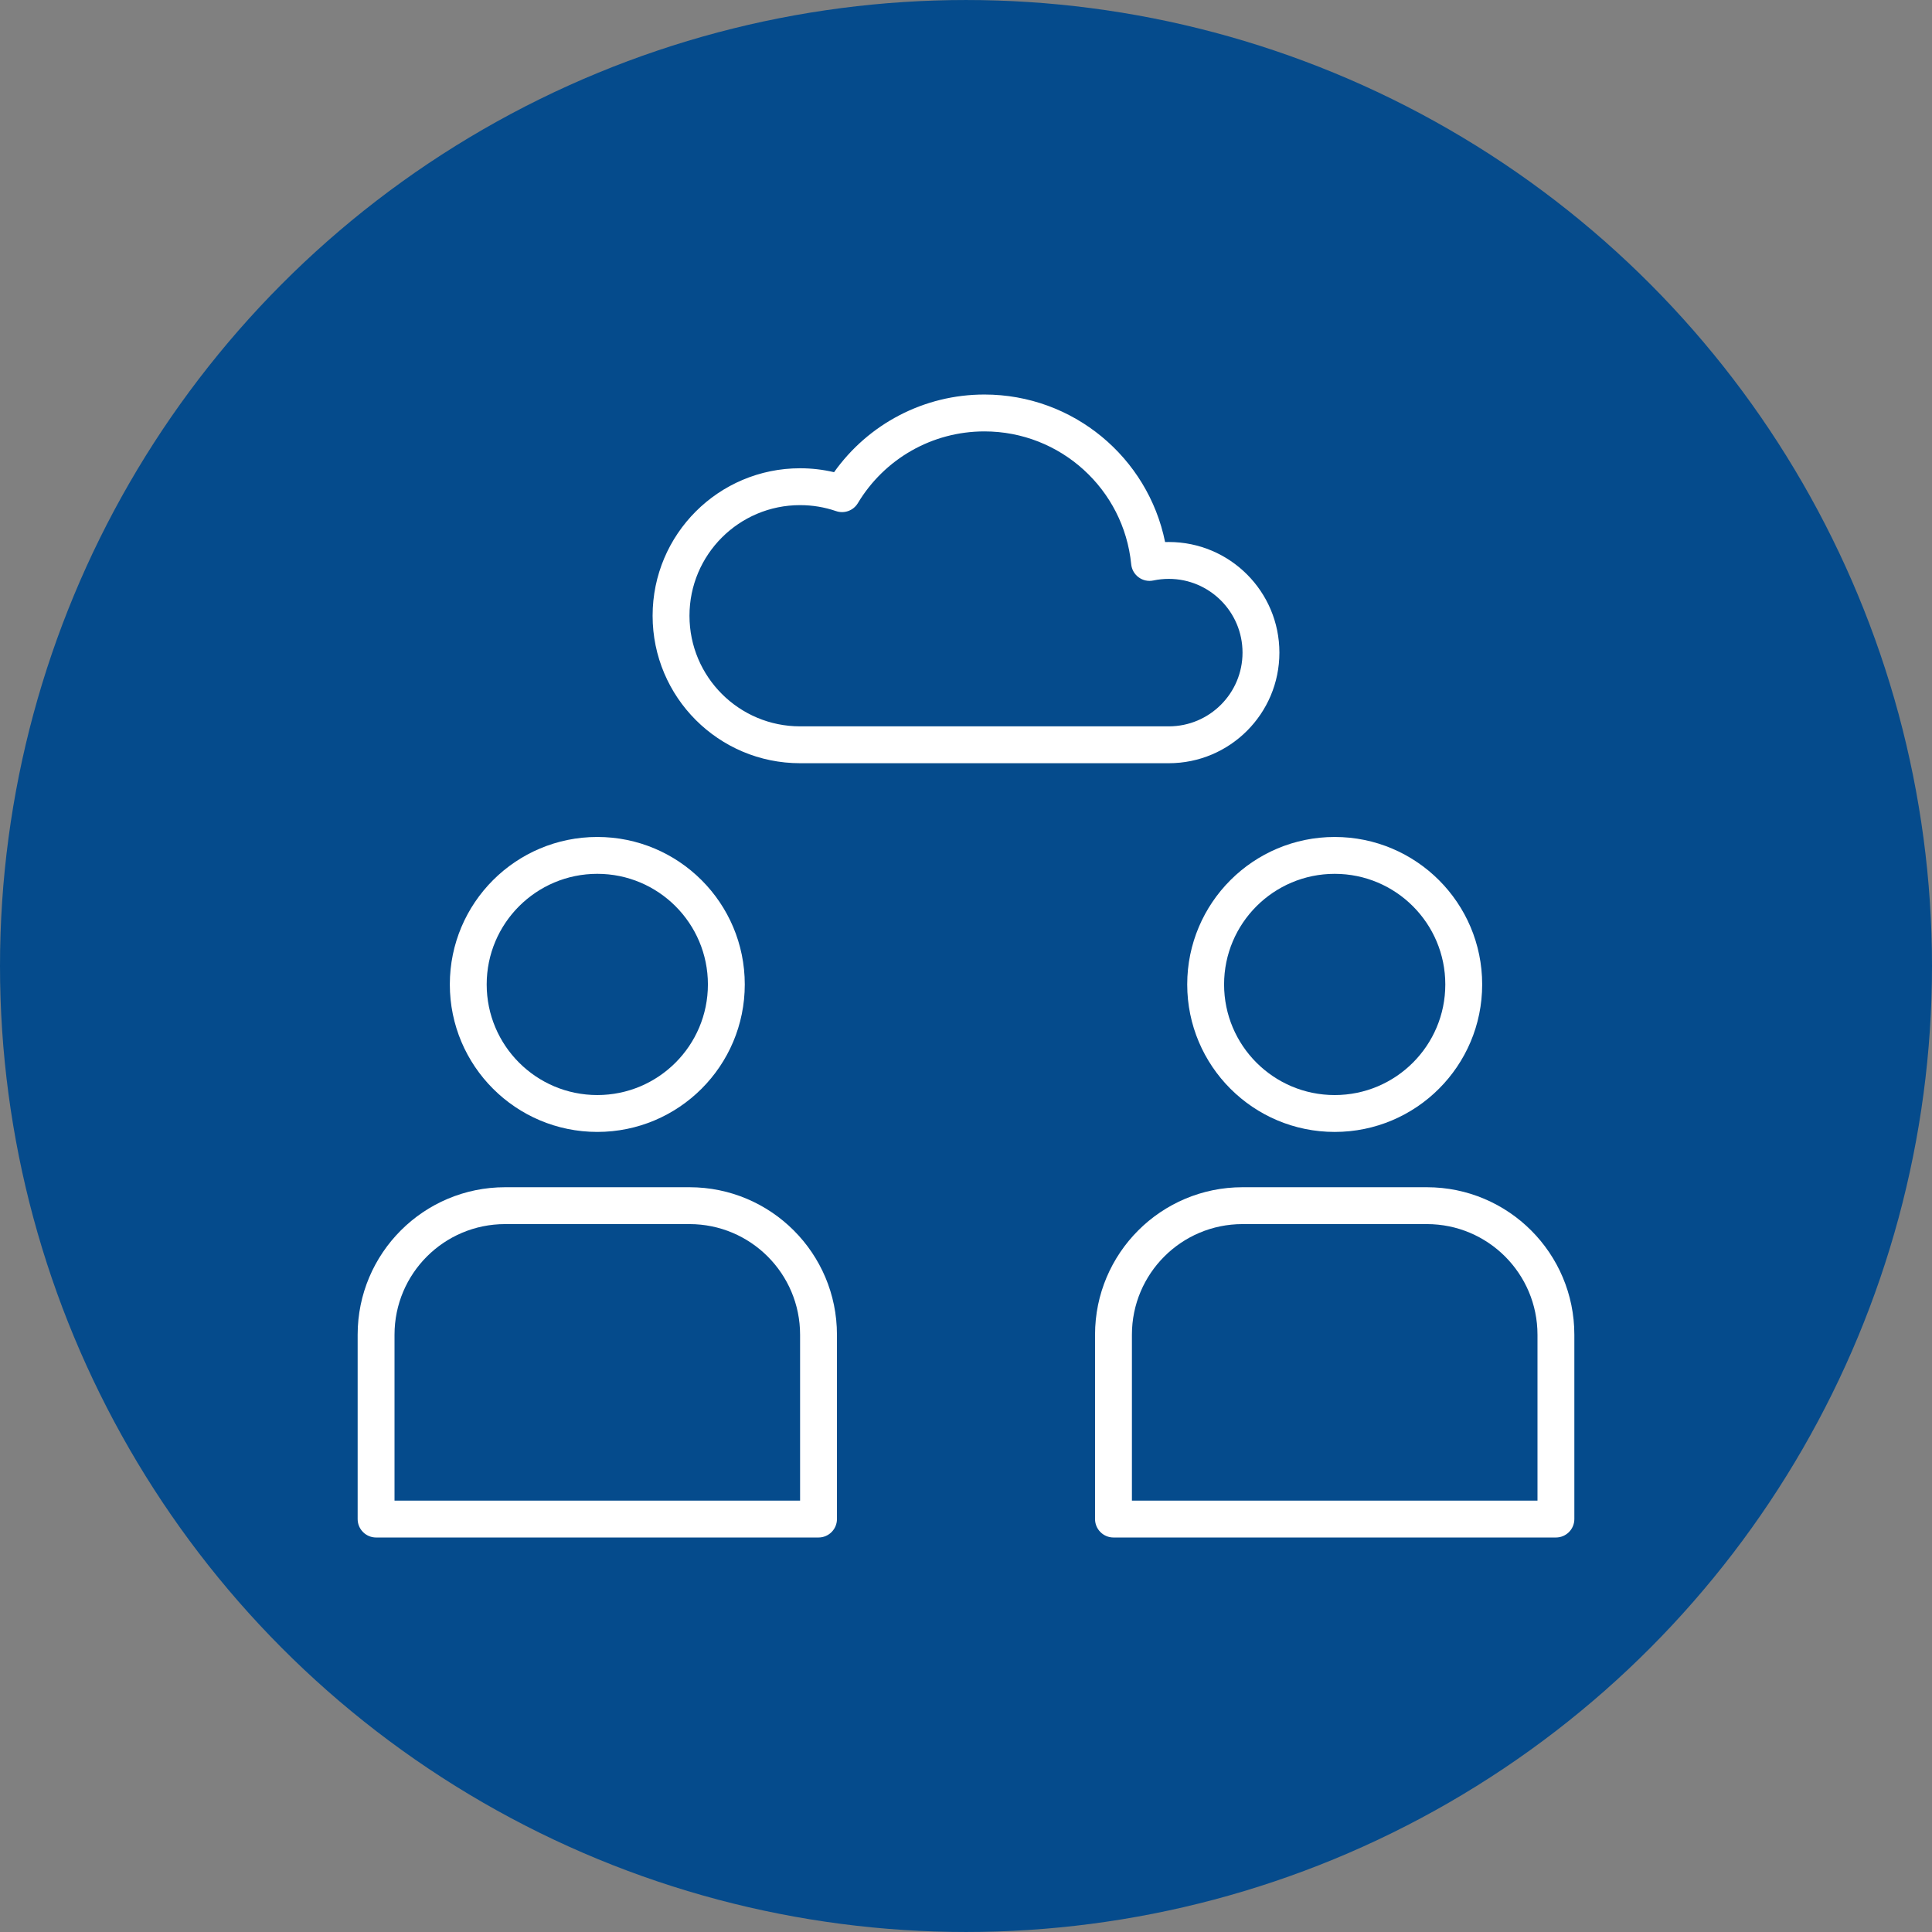
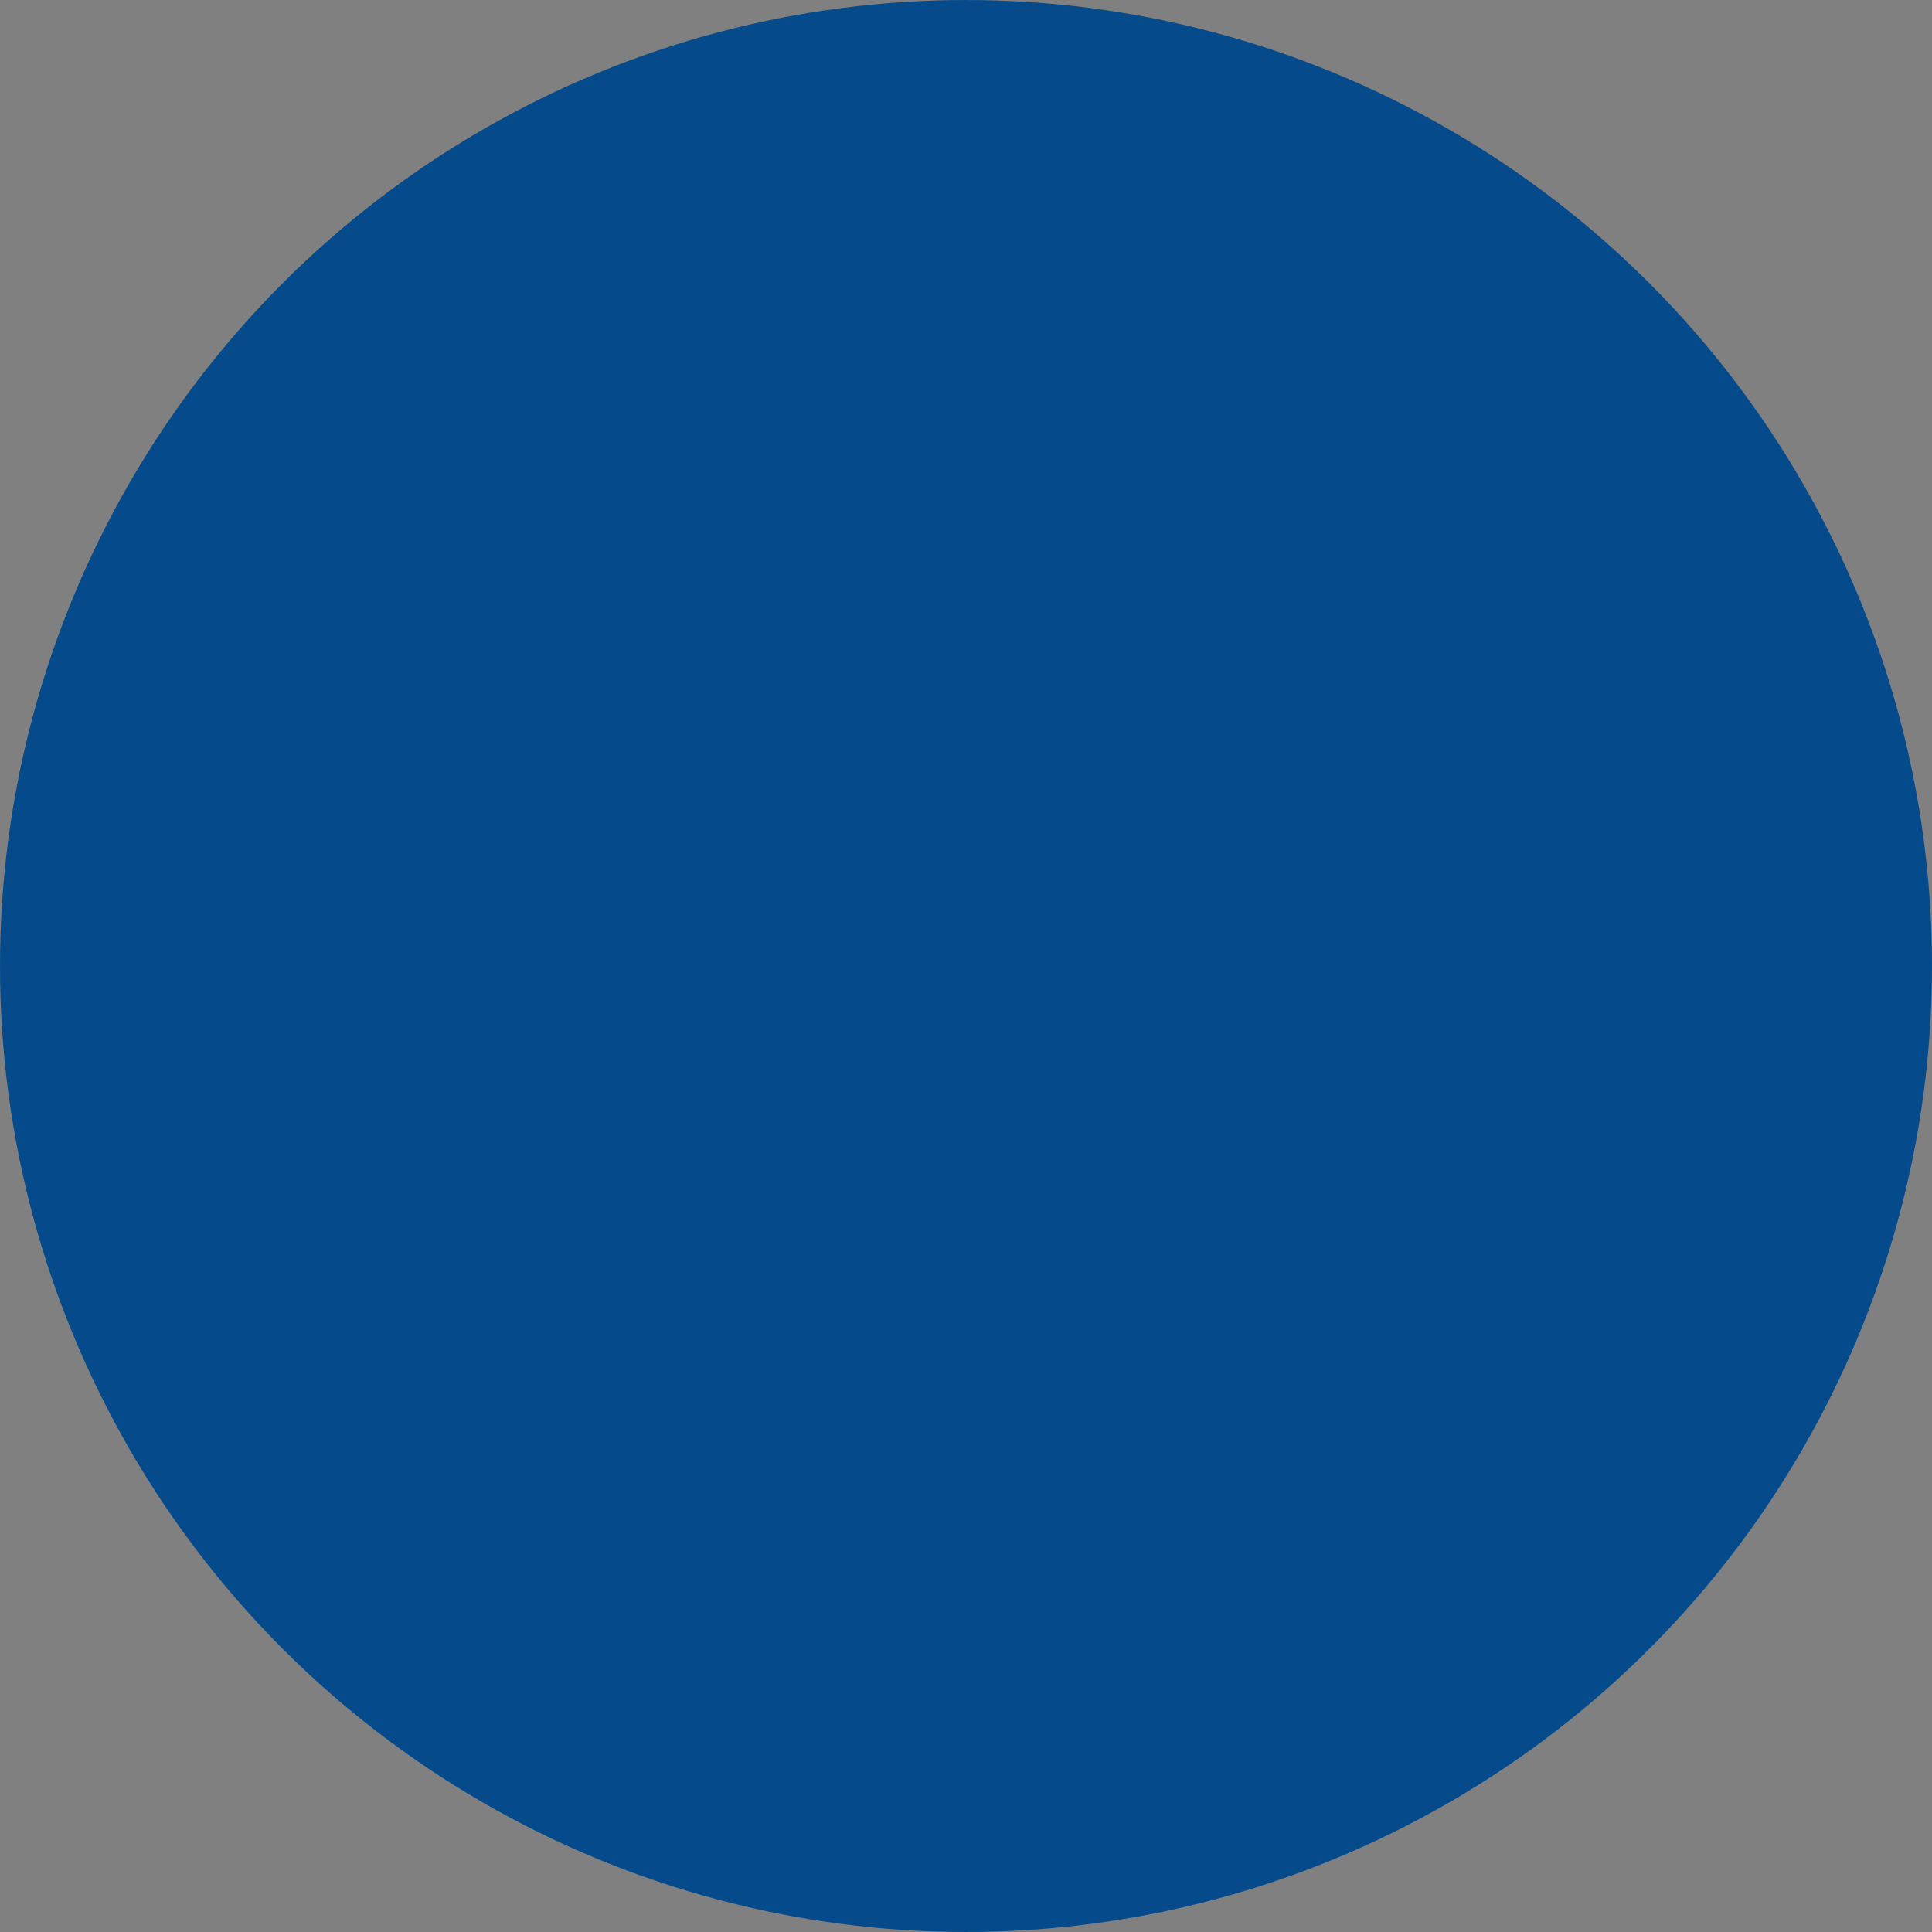
<svg xmlns="http://www.w3.org/2000/svg" width="752pt" height="752pt" viewBox="0 0 752 752">
  <rect x="0" y="0" width="752" height="752" fill="#808080" stroke="none" />
  <defs>
    <clipPath id="a">
-       <path d="m139.21 153h473.58v446h-473.58z" />
-     </clipPath>
+       </clipPath>
  </defs>
  <path d="m752 376c0 134.33-71.664 258.46-188 325.62-116.34 67.168-259.66 67.168-376 0-116.34-67.164-188-191.29-188-325.62s71.664-258.46 188-325.62c116.34-67.168 259.66-67.168 376 0 116.34 67.164 188 191.29 188 325.62" fill="#054b8c" />
  <g clip-path="url(#a)">
-     <path d="m483.63 462.11h71.754c31.703 0 57.406 25.703 57.406 57.406v71.754c0 3.961-3.215 7.176-7.176 7.176h-172.21c-3.965 0-7.176-3.215-7.176-7.176v-71.754c0-31.703 25.699-57.406 57.402-57.406zm114.81 57.406c0-23.777-19.277-43.055-43.055-43.055h-71.754c-23.777 0-43.051 19.277-43.051 43.055v64.578h157.86zm-401.83-57.406h71.758c31.703 0 57.402 25.703 57.402 57.406v71.754c0 3.961-3.211 7.176-7.176 7.176h-172.21c-3.965 0-7.176-3.215-7.176-7.176v-71.754c0-31.703 25.699-57.406 57.402-57.406zm114.81 57.406c0-23.777-19.273-43.055-43.051-43.055h-71.758c-23.777 0-43.051 19.277-43.051 43.055v64.578h157.86zm208.09-78.93c-31.703 0-57.406-25.703-57.406-57.406s25.703-57.402 57.406-57.402 57.402 25.699 57.402 57.402-25.699 57.406-57.402 57.406zm0-14.352c23.777 0 43.051-19.277 43.051-43.055 0-23.777-19.273-43.051-43.051-43.051-23.777 0-43.055 19.273-43.055 43.051 0 23.777 19.277 43.055 43.055 43.055zm-64.582-215.27c23.777 0 43.055 19.277 43.055 43.055 0 23.777-19.277 43.051-43.055 43.051h-143.51c-31.703 0-57.402-25.699-57.402-57.402s25.699-57.402 57.402-57.402c4.496 0 8.926 0.516 13.227 1.531 13.297-18.734 34.922-30.234 58.527-30.234 34.508 0 63.656 24.465 70.324 57.426 0.477-0.016 0.953-0.023 1.43-0.023zm-143.51-14.352c-23.777 0-43.051 19.277-43.051 43.055 0 23.777 19.273 43.051 43.051 43.051h143.51c15.852 0 28.703-12.848 28.703-28.699 0-15.852-12.852-28.703-28.703-28.703-2.035 0-4.043 0.211-5.996 0.625-4.184 0.891-8.211-2.059-8.633-6.316-2.871-29.223-27.539-51.711-57.125-51.711-20.414 0-38.961 10.734-49.27 27.93-1.742 2.906-5.281 4.195-8.484 3.094-4.461-1.531-9.172-2.324-14-2.324zm-78.93 243.97c-31.703 0-57.402-25.703-57.402-57.406s25.699-57.402 57.402-57.402c31.703 0 57.402 25.699 57.402 57.402s-25.699 57.406-57.402 57.406zm0-14.352c23.777 0 43.051-19.277 43.051-43.055 0-23.777-19.273-43.051-43.051-43.051-23.777 0-43.055 19.273-43.055 43.051 0 23.777 19.277 43.055 43.055 43.055z" fill="#fff" />
-   </g>
+     </g>
</svg>